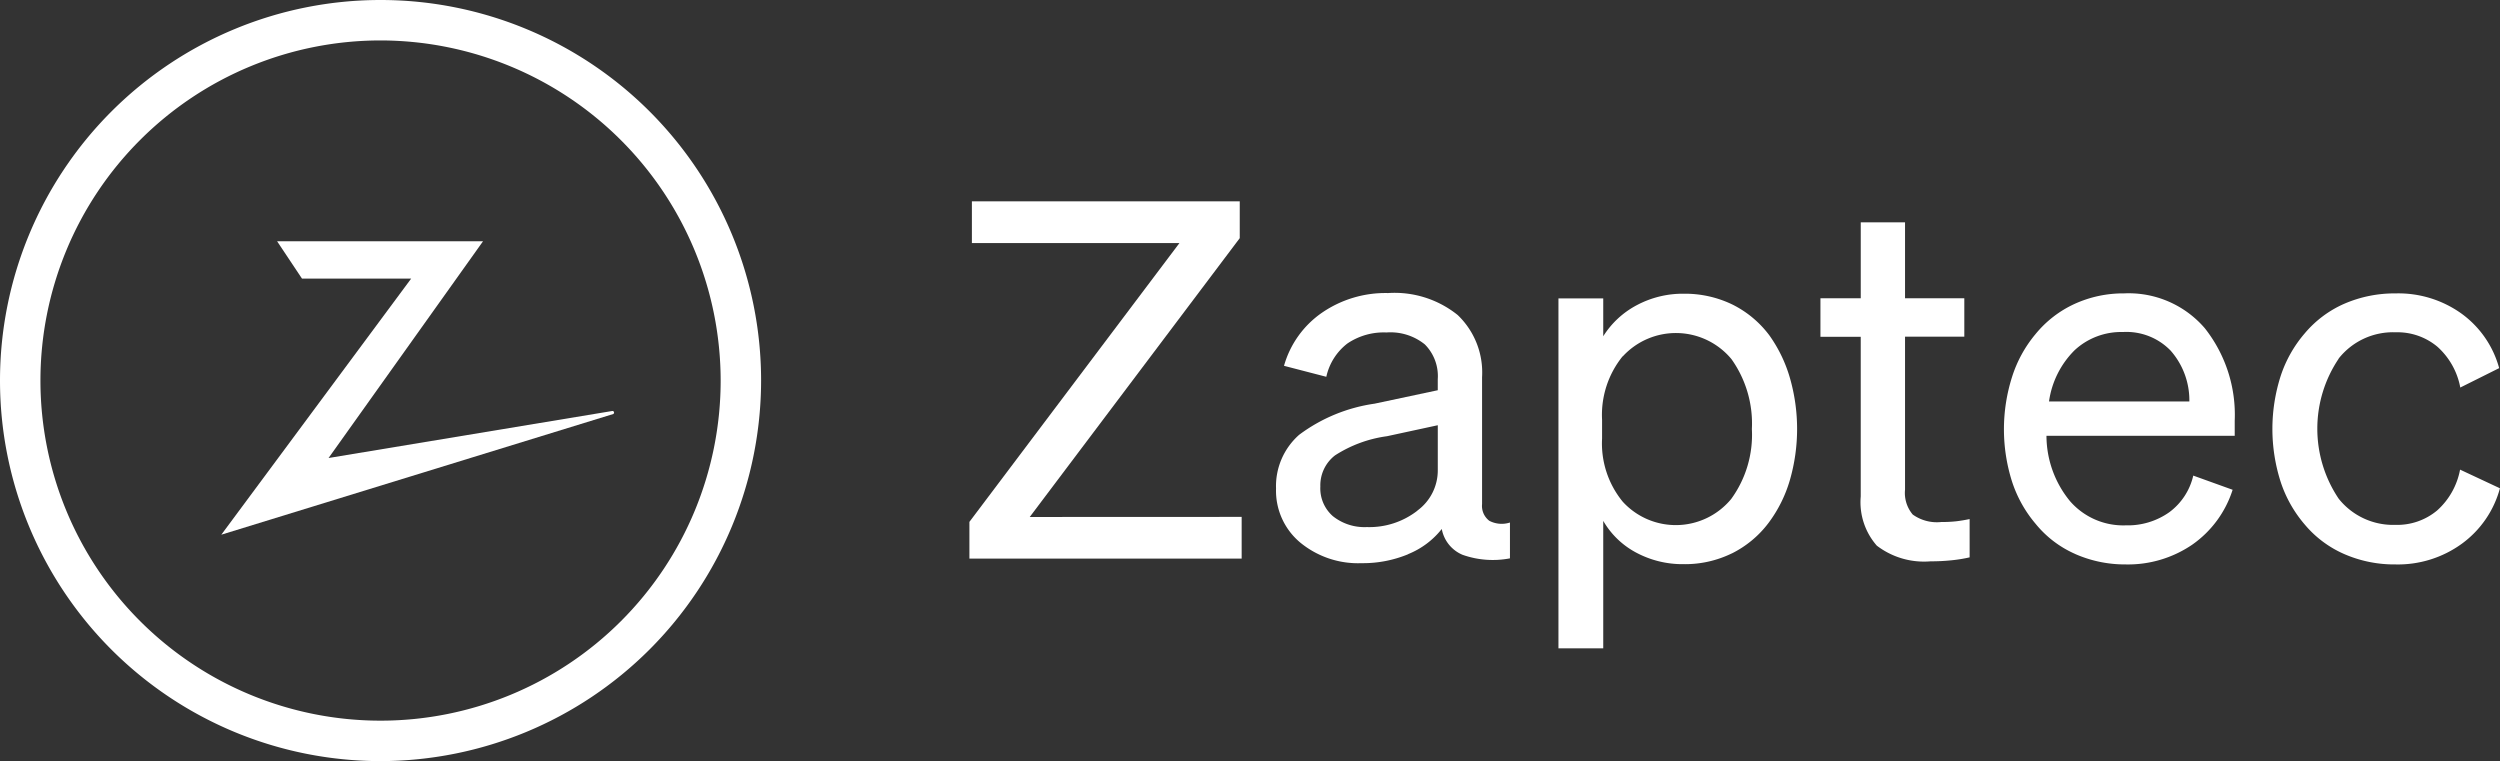
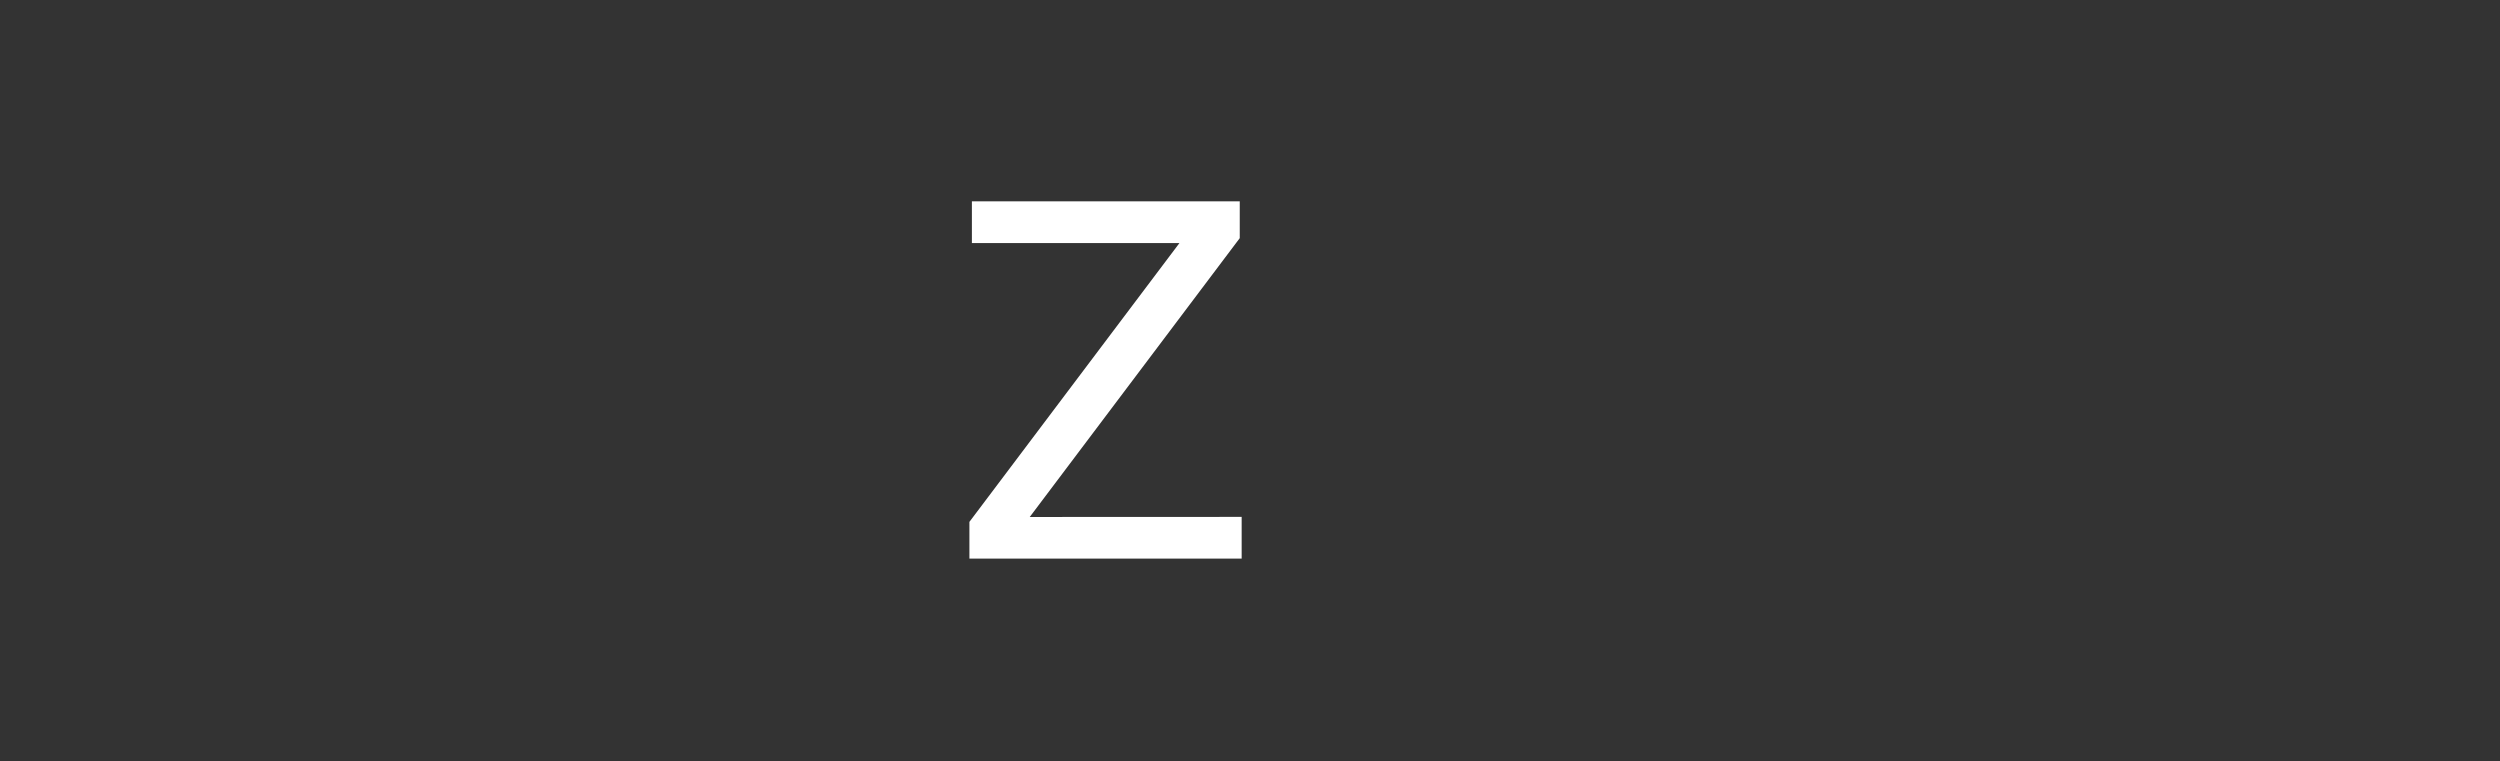
<svg xmlns="http://www.w3.org/2000/svg" width="113.868" height="34.666" viewBox="0 0 113.868 34.666">
  <rect x="0" y="0" width="113.868" height="34.666" fill="#333333" stroke="none" />
  <defs>
    <clipPath id="a">
-       <rect width="113.868" height="34.666" fill="none" />
-     </clipPath>
+       </clipPath>
  </defs>
  <path d="M168.25,46.742v1.9h-12.4V46.969l9.567-12.7h-9.454v-1.9h12.2v1.677l-9.565,12.7Z" transform="translate(-111.696 -23.199)" fill="#fff" />
  <g clip-path="url(#a)">
-     <path d="M211.163,59.017a5.383,5.383,0,0,1-2.119.408,4.145,4.145,0,0,1-2.8-.941,3.073,3.073,0,0,1-1.1-2.459,3.116,3.116,0,0,1,1.054-2.448,7.512,7.512,0,0,1,3.434-1.417l2.878-.612v-.5a2.046,2.046,0,0,0-.589-1.587,2.491,2.491,0,0,0-1.745-.544,2.958,2.958,0,0,0-1.779.5,2.616,2.616,0,0,0-.963,1.519l-1.927-.5a4.386,4.386,0,0,1,1.723-2.414,5.1,5.1,0,0,1,3.014-.9,4.584,4.584,0,0,1,3.173,1,3.616,3.616,0,0,1,1.111,2.833v5.78a.849.849,0,0,0,.329.759,1.215,1.215,0,0,0,.941.079v1.632a4.13,4.13,0,0,1-2.153-.159,1.583,1.583,0,0,1-.952-1.179,3.73,3.73,0,0,1-1.53,1.145m.419-1.983a2.266,2.266,0,0,0,.929-1.847v-2.04l-2.312.5a5.812,5.812,0,0,0-2.368.873,1.723,1.723,0,0,0-.669,1.417,1.683,1.683,0,0,0,.567,1.349,2.312,2.312,0,0,0,1.553.5A3.563,3.563,0,0,0,211.582,57.034Z" transform="translate(-147.024 -33.774)" fill="#fff" />
-     <path d="M258.44,59.05a4.851,4.851,0,0,1-2.187.487,4.482,4.482,0,0,1-2.153-.521,3.782,3.782,0,0,1-1.51-1.451v5.805h-2.04V47.432h2.04v1.725a4.02,4.02,0,0,1,1.53-1.417,4.454,4.454,0,0,1,2.142-.521,4.96,4.96,0,0,1,2.2.487,4.723,4.723,0,0,1,1.7,1.417,6.381,6.381,0,0,1,.929,1.927,8.415,8.415,0,0,1,0,4.658,6.089,6.089,0,0,1-.963,1.938,4.73,4.73,0,0,1-1.686,1.405m-4.964-8.987a4.24,4.24,0,0,0-.941,2.9v.85a4.187,4.187,0,0,0,.941,2.878,3.272,3.272,0,0,0,4.941-.125,4.97,4.97,0,0,0,.941-3.184,5.06,5.06,0,0,0-.929-3.184,3.287,3.287,0,0,0-4.952-.125Z" transform="translate(-179.567 -33.841)" fill="#fff" />
    <path d="M295.242,50.472a3,3,0,0,1-.737-2.244V40.953H292.67V39.2h1.836V35.74h2.017V39.2h2.7v1.748h-2.7v6.969a1.523,1.523,0,0,0,.351,1.133,1.889,1.889,0,0,0,1.3.34,5.871,5.871,0,0,0,.691-.034c.19-.023.391-.057.6-.1V51a6.633,6.633,0,0,1-.85.136,9.009,9.009,0,0,1-.929.045,3.54,3.54,0,0,1-2.448-.714" transform="translate(-209.754 -25.614)" fill="#fff" />
    <path d="M325.407,59.037a4.814,4.814,0,0,1-1.8-1.371,5.684,5.684,0,0,1-1.076-1.927,7.874,7.874,0,0,1,0-4.76,5.73,5.73,0,0,1,1.065-1.949,4.972,4.972,0,0,1,1.791-1.385,5.333,5.333,0,0,1,2.244-.476,4.571,4.571,0,0,1,3.683,1.589,6.36,6.36,0,0,1,1.36,4.216v.68H324.1a4.705,4.705,0,0,0,1.065,2.969,3.21,3.21,0,0,0,2.55,1.111,3.273,3.273,0,0,0,1.983-.6,2.87,2.87,0,0,0,1.088-1.666l1.793.646a4.837,4.837,0,0,1-1.839,2.5,5.19,5.19,0,0,1-3.034.9,5.614,5.614,0,0,1-2.3-.476m-.023-9.281a4.085,4.085,0,0,0-1.167,2.334h6.392a3.426,3.426,0,0,0-.85-2.312,2.8,2.8,0,0,0-2.176-.85A3.117,3.117,0,0,0,325.384,49.756Z" transform="translate(-230.889 -33.806)" fill="#fff" />
-     <path d="M368.36,50.137a5.708,5.708,0,0,0,0,6.38,3.17,3.17,0,0,0,2.584,1.19,2.833,2.833,0,0,0,1.9-.657,3.306,3.306,0,0,0,1.043-1.859l1.816.85a4.6,4.6,0,0,1-1.737,2.527,4.955,4.955,0,0,1-3.026.941,5.692,5.692,0,0,1-2.312-.465,4.905,4.905,0,0,1-1.813-1.349,5.731,5.731,0,0,1-1.1-1.949,7.906,7.906,0,0,1,0-4.816,5.707,5.707,0,0,1,1.1-1.949,4.944,4.944,0,0,1,1.813-1.351,5.742,5.742,0,0,1,2.312-.465,4.937,4.937,0,0,1,3.014.921,4.534,4.534,0,0,1,1.714,2.482l-1.771.884a3.3,3.3,0,0,0-1.043-1.859,2.833,2.833,0,0,0-1.9-.657,3.156,3.156,0,0,0-2.6,1.2" transform="translate(-261.838 -33.801)" fill="#fff" />
-     <path d="M35.58,52.154,44.227,40.49H39.255l-1.133-1.7H47.5l-7.035,9.871,12.925-2.142a.074.074,0,0,1,.04.139Z" transform="translate(-25.5 -27.8)" fill="#fff" />
+     <path d="M35.58,52.154,44.227,40.49H39.255l-1.133-1.7l-7.035,9.871,12.925-2.142a.074.074,0,0,1,.04.139Z" transform="translate(-25.5 -27.8)" fill="#fff" />
    <path d="M17.333,34.666A17.333,17.333,0,1,1,34.666,17.333,17.352,17.352,0,0,1,17.333,34.666m0-32.824A15.491,15.491,0,1,0,32.824,17.333,15.509,15.509,0,0,0,17.333,1.842" fill="#fff" />
  </g>
</svg>